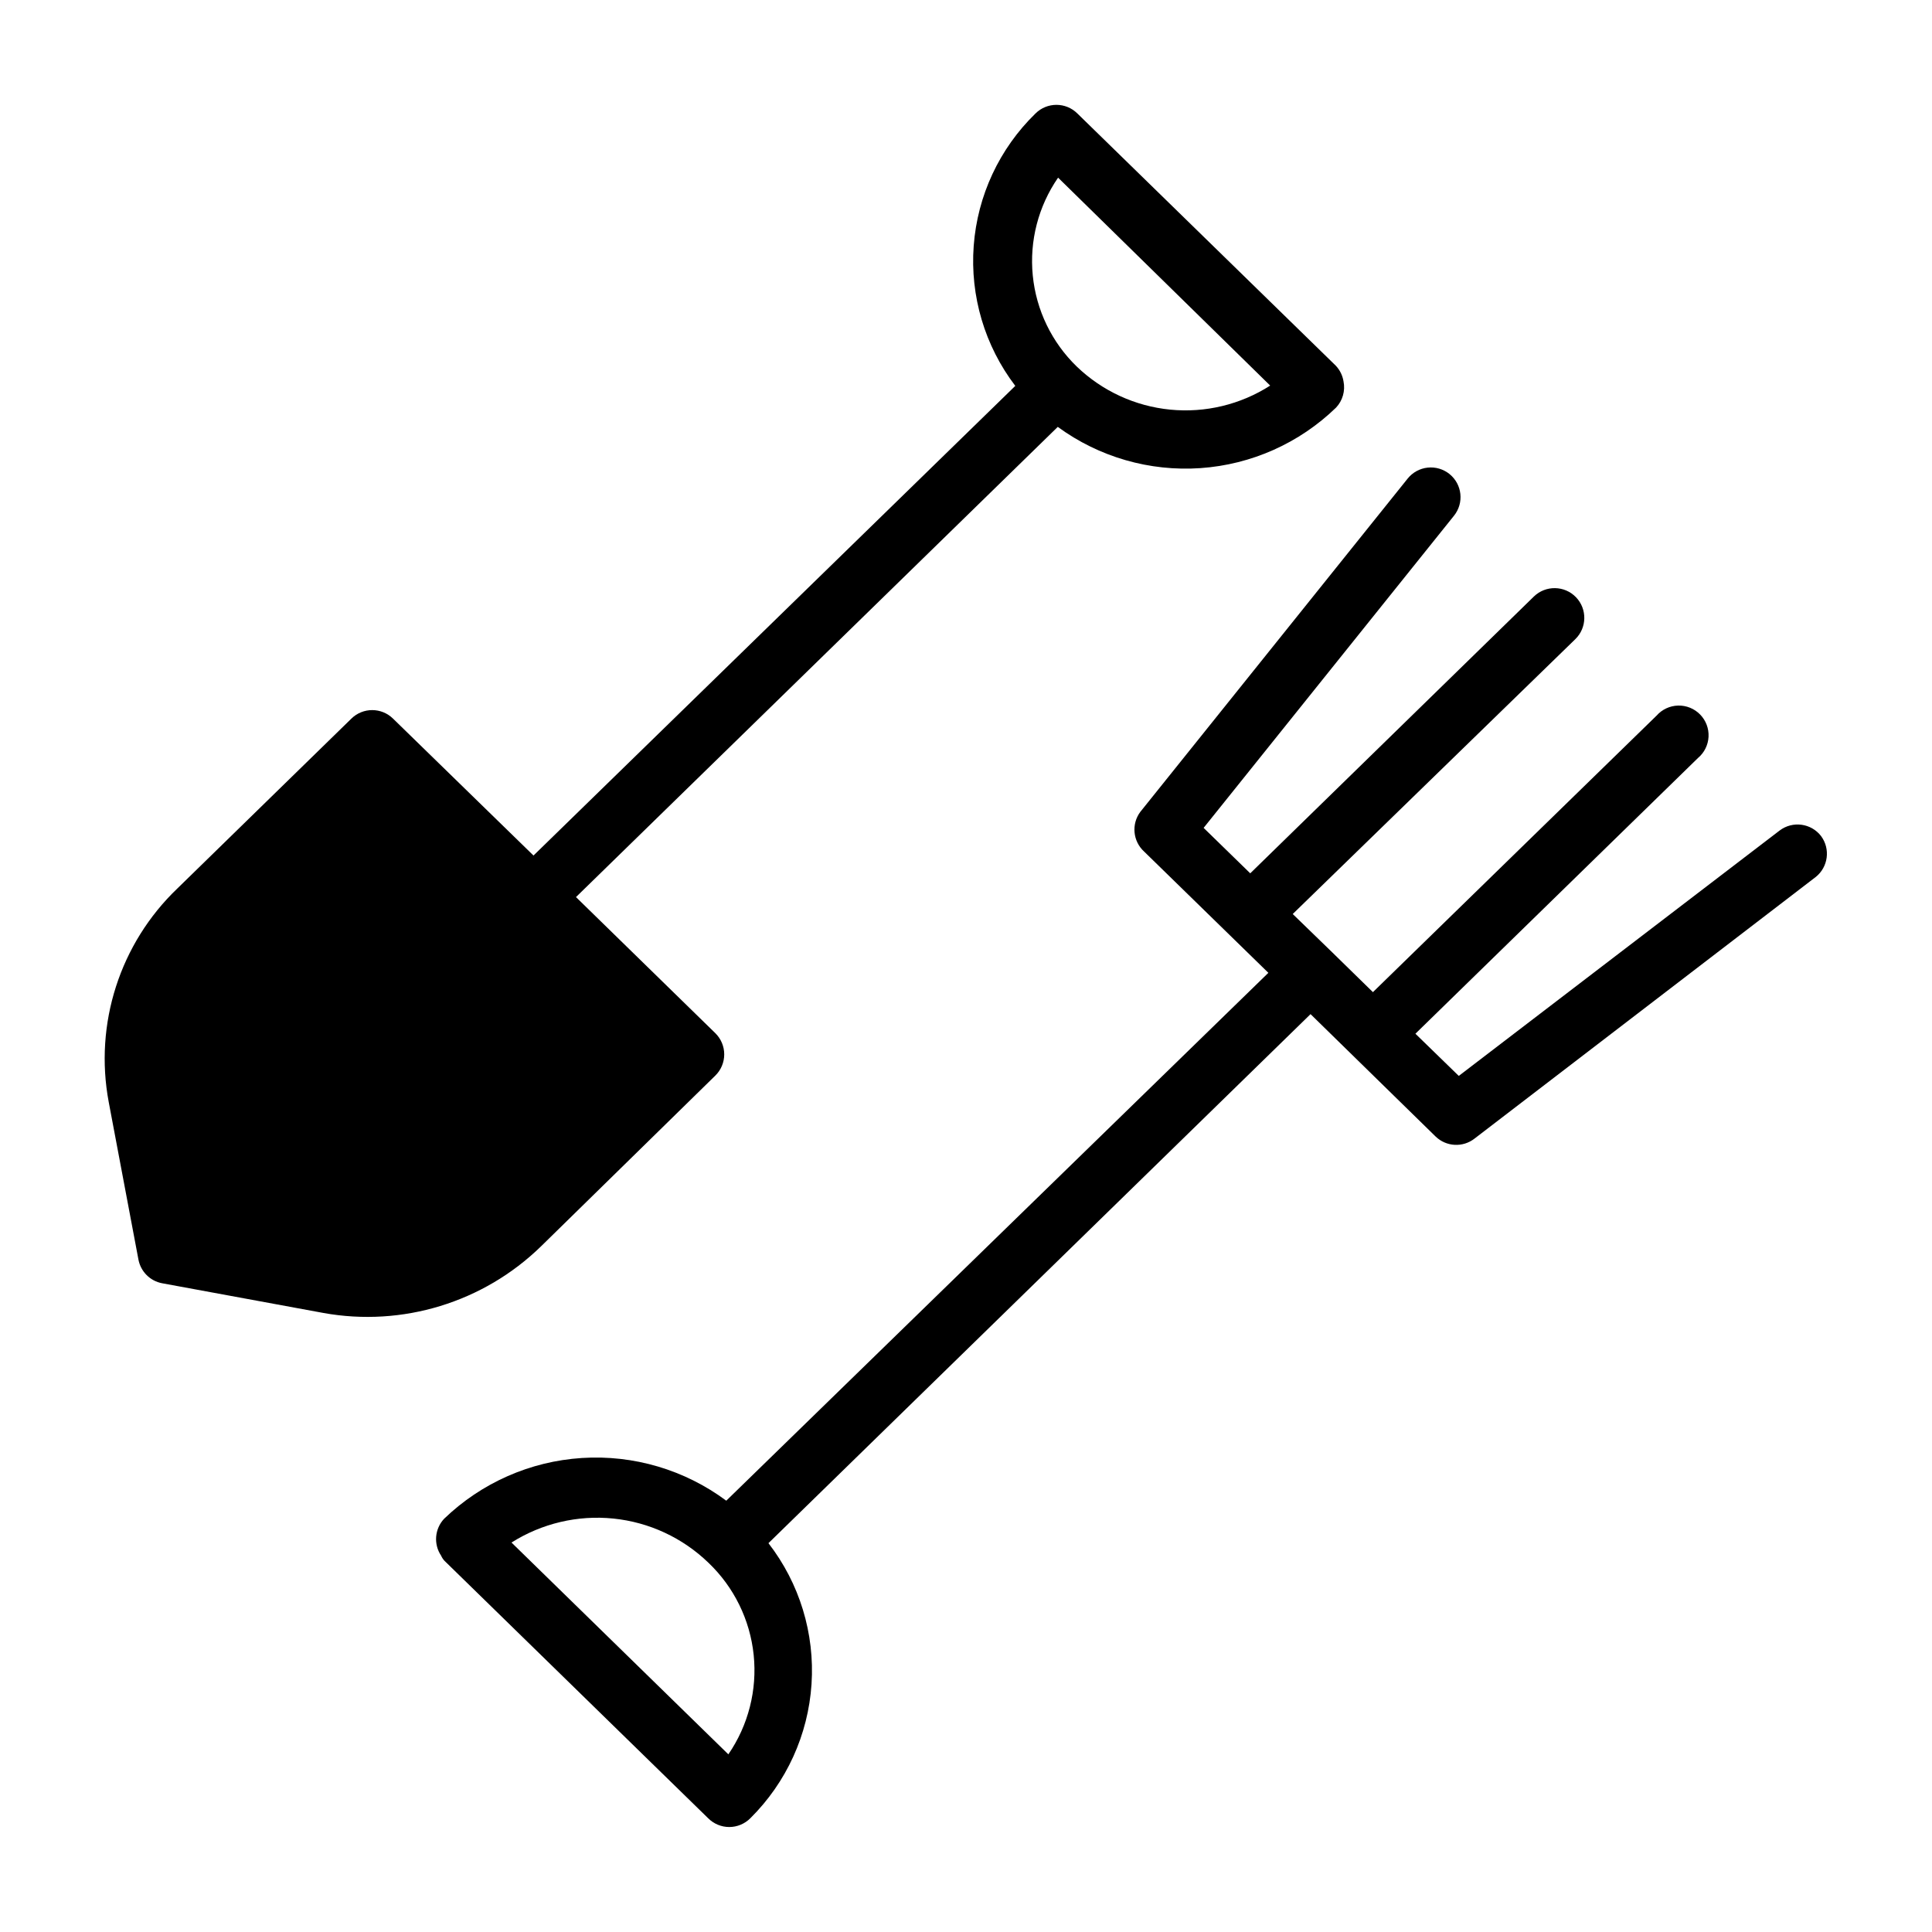
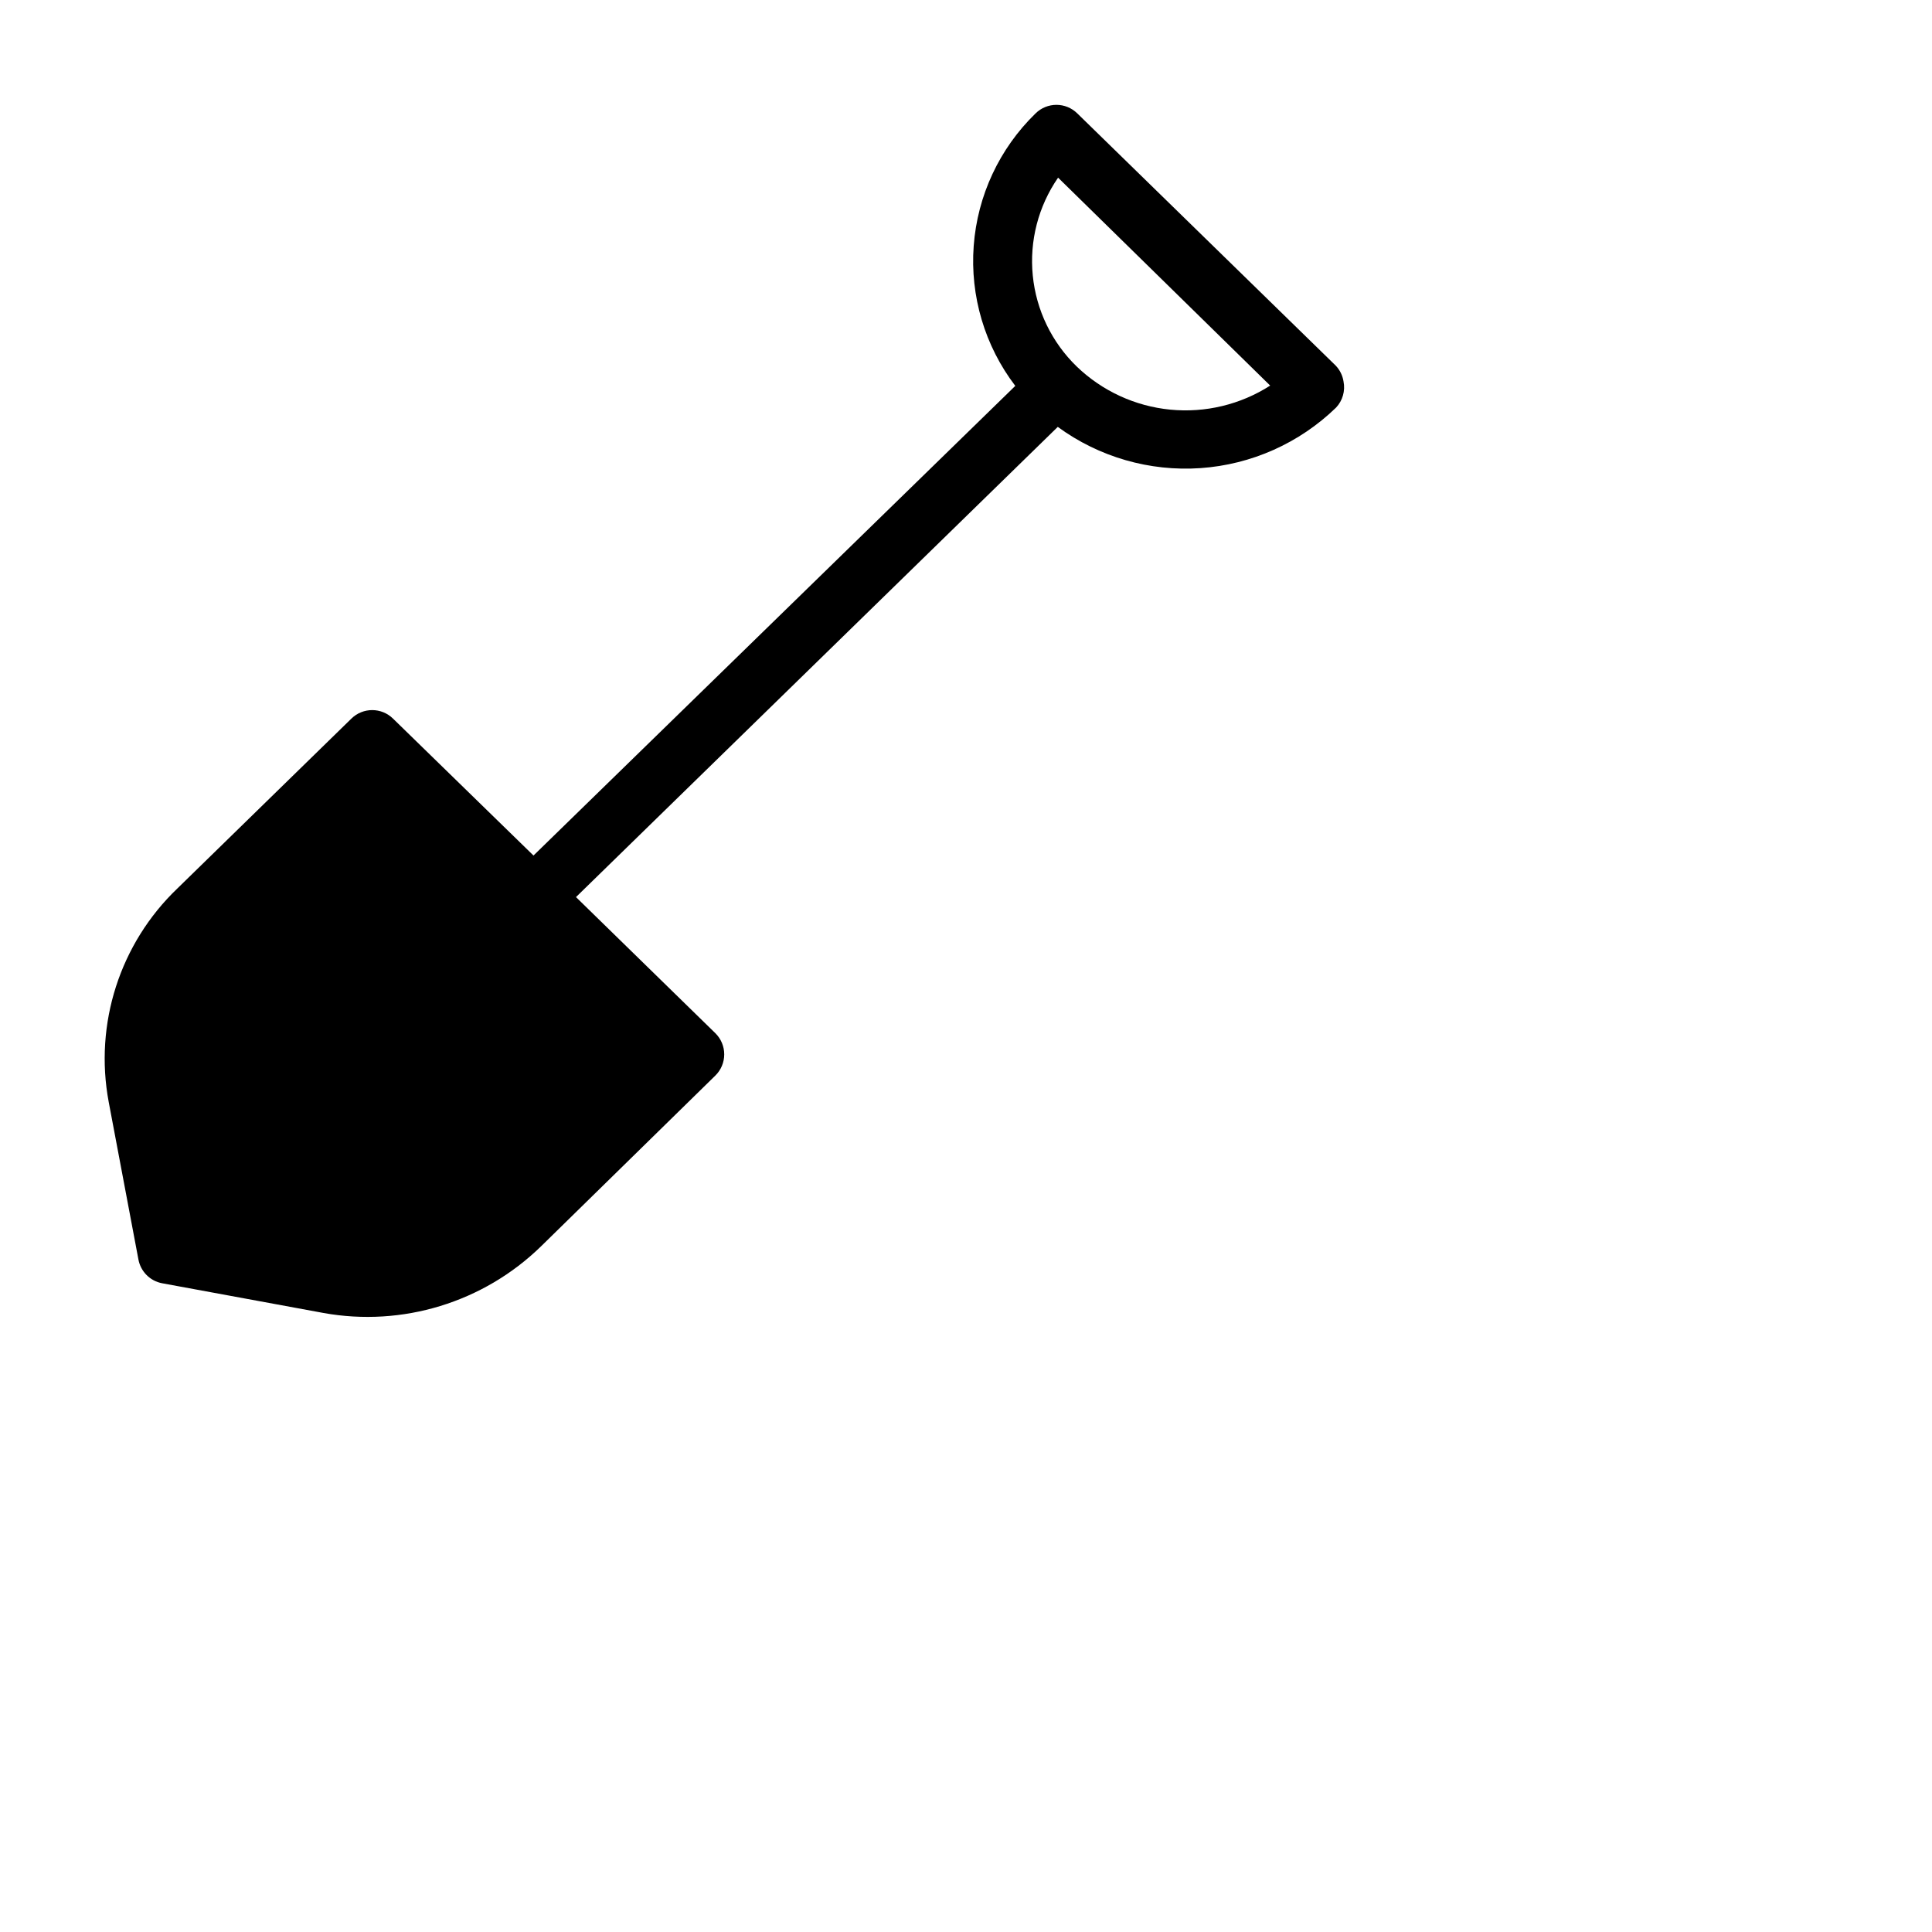
<svg xmlns="http://www.w3.org/2000/svg" fill="#000000" width="800px" height="800px" version="1.1" viewBox="144 144 512 512">
  <g>
    <path d="m333.56 429.05c1.516-1.48 2.367-3.512 2.367-5.629 0-2.117-0.852-4.148-2.367-5.629l-36.918-36.055 127.68-124.61c10.918 7.992 24.316 11.863 37.816 10.93 13.5-0.938 26.23-6.621 35.941-16.047 1.738-1.855 2.469-4.434 1.969-6.926-0.246-1.566-0.961-3.019-2.047-4.172l-68.484-66.836c-3.07-3.051-8.031-3.051-11.102 0-9.562 9.301-15.387 21.777-16.371 35.078-0.988 13.301 2.934 26.504 11.02 37.109l-127.68 124.46-37.234-36.289c-3.062-3-7.961-3-11.023 0l-46.129 45.027c-15.234 14.582-22.07 35.871-18.184 56.598l7.871 41.723c0.598 3.199 3.098 5.703 6.297 6.297l42.746 7.871v0.004c20.93 3.762 42.387-2.805 57.625-17.637zm90.844-237.97 56.207 55.105c-7.867 5.043-17.203 7.285-26.5 6.371-9.297-0.914-18.016-4.934-24.75-11.41-6.621-6.406-10.758-14.953-11.664-24.121-0.91-9.172 1.469-18.363 6.707-25.945z" />
-     <path d="m626.63 365.6c-2.633-3.453-7.562-4.121-11.02-1.496l-85.02 65.023-11.492-11.18 74.863-73.051c1.684-1.402 2.703-3.445 2.82-5.633 0.113-2.191-0.691-4.328-2.219-5.898-1.527-1.57-3.641-2.434-5.832-2.383s-4.262 1.016-5.711 2.656l-75.18 73.289-10.785-10.547-10.469-10.156 74.863-72.816c3.133-3.023 3.219-8.008 0.199-11.141-3.023-3.129-8.012-3.215-11.141-0.195l-75.18 73.367-12.355-12.043 66.359-82.734c2.699-3.375 2.172-8.297-1.18-11.023-1.629-1.32-3.715-1.938-5.797-1.715-2.082 0.219-3.992 1.262-5.305 2.898l-70.848 88.324c-2.43 3.25-1.988 7.82 1.023 10.547l32.906 32.117-143.66 139.89c-11.016-8.188-24.578-12.195-38.273-11.316-13.695 0.879-26.637 6.59-36.512 16.117-2.5 2.676-2.828 6.723-0.789 9.762 0.215 0.492 0.508 0.941 0.867 1.34l69.902 68.25c1.48 1.488 3.492 2.328 5.59 2.328 2.102 0 4.113-0.84 5.59-2.328 9.562-9.469 15.332-22.109 16.215-35.539 0.887-13.426-3.176-26.715-11.414-37.355l143.66-140.2 33.141 32.434h0.004c2.816 2.727 7.215 2.965 10.309 0.551l90.453-69.352c3.277-2.637 3.902-7.391 1.414-10.785zm-289.61 243.32-57.465-56.129h-0.004c8.043-5.086 17.559-7.328 27.023-6.356 9.465 0.969 18.332 5.094 25.172 11.711 6.766 6.457 11.016 15.109 11.984 24.414 0.965 9.305-1.414 18.648-6.711 26.359z" />
  </g>
</svg>